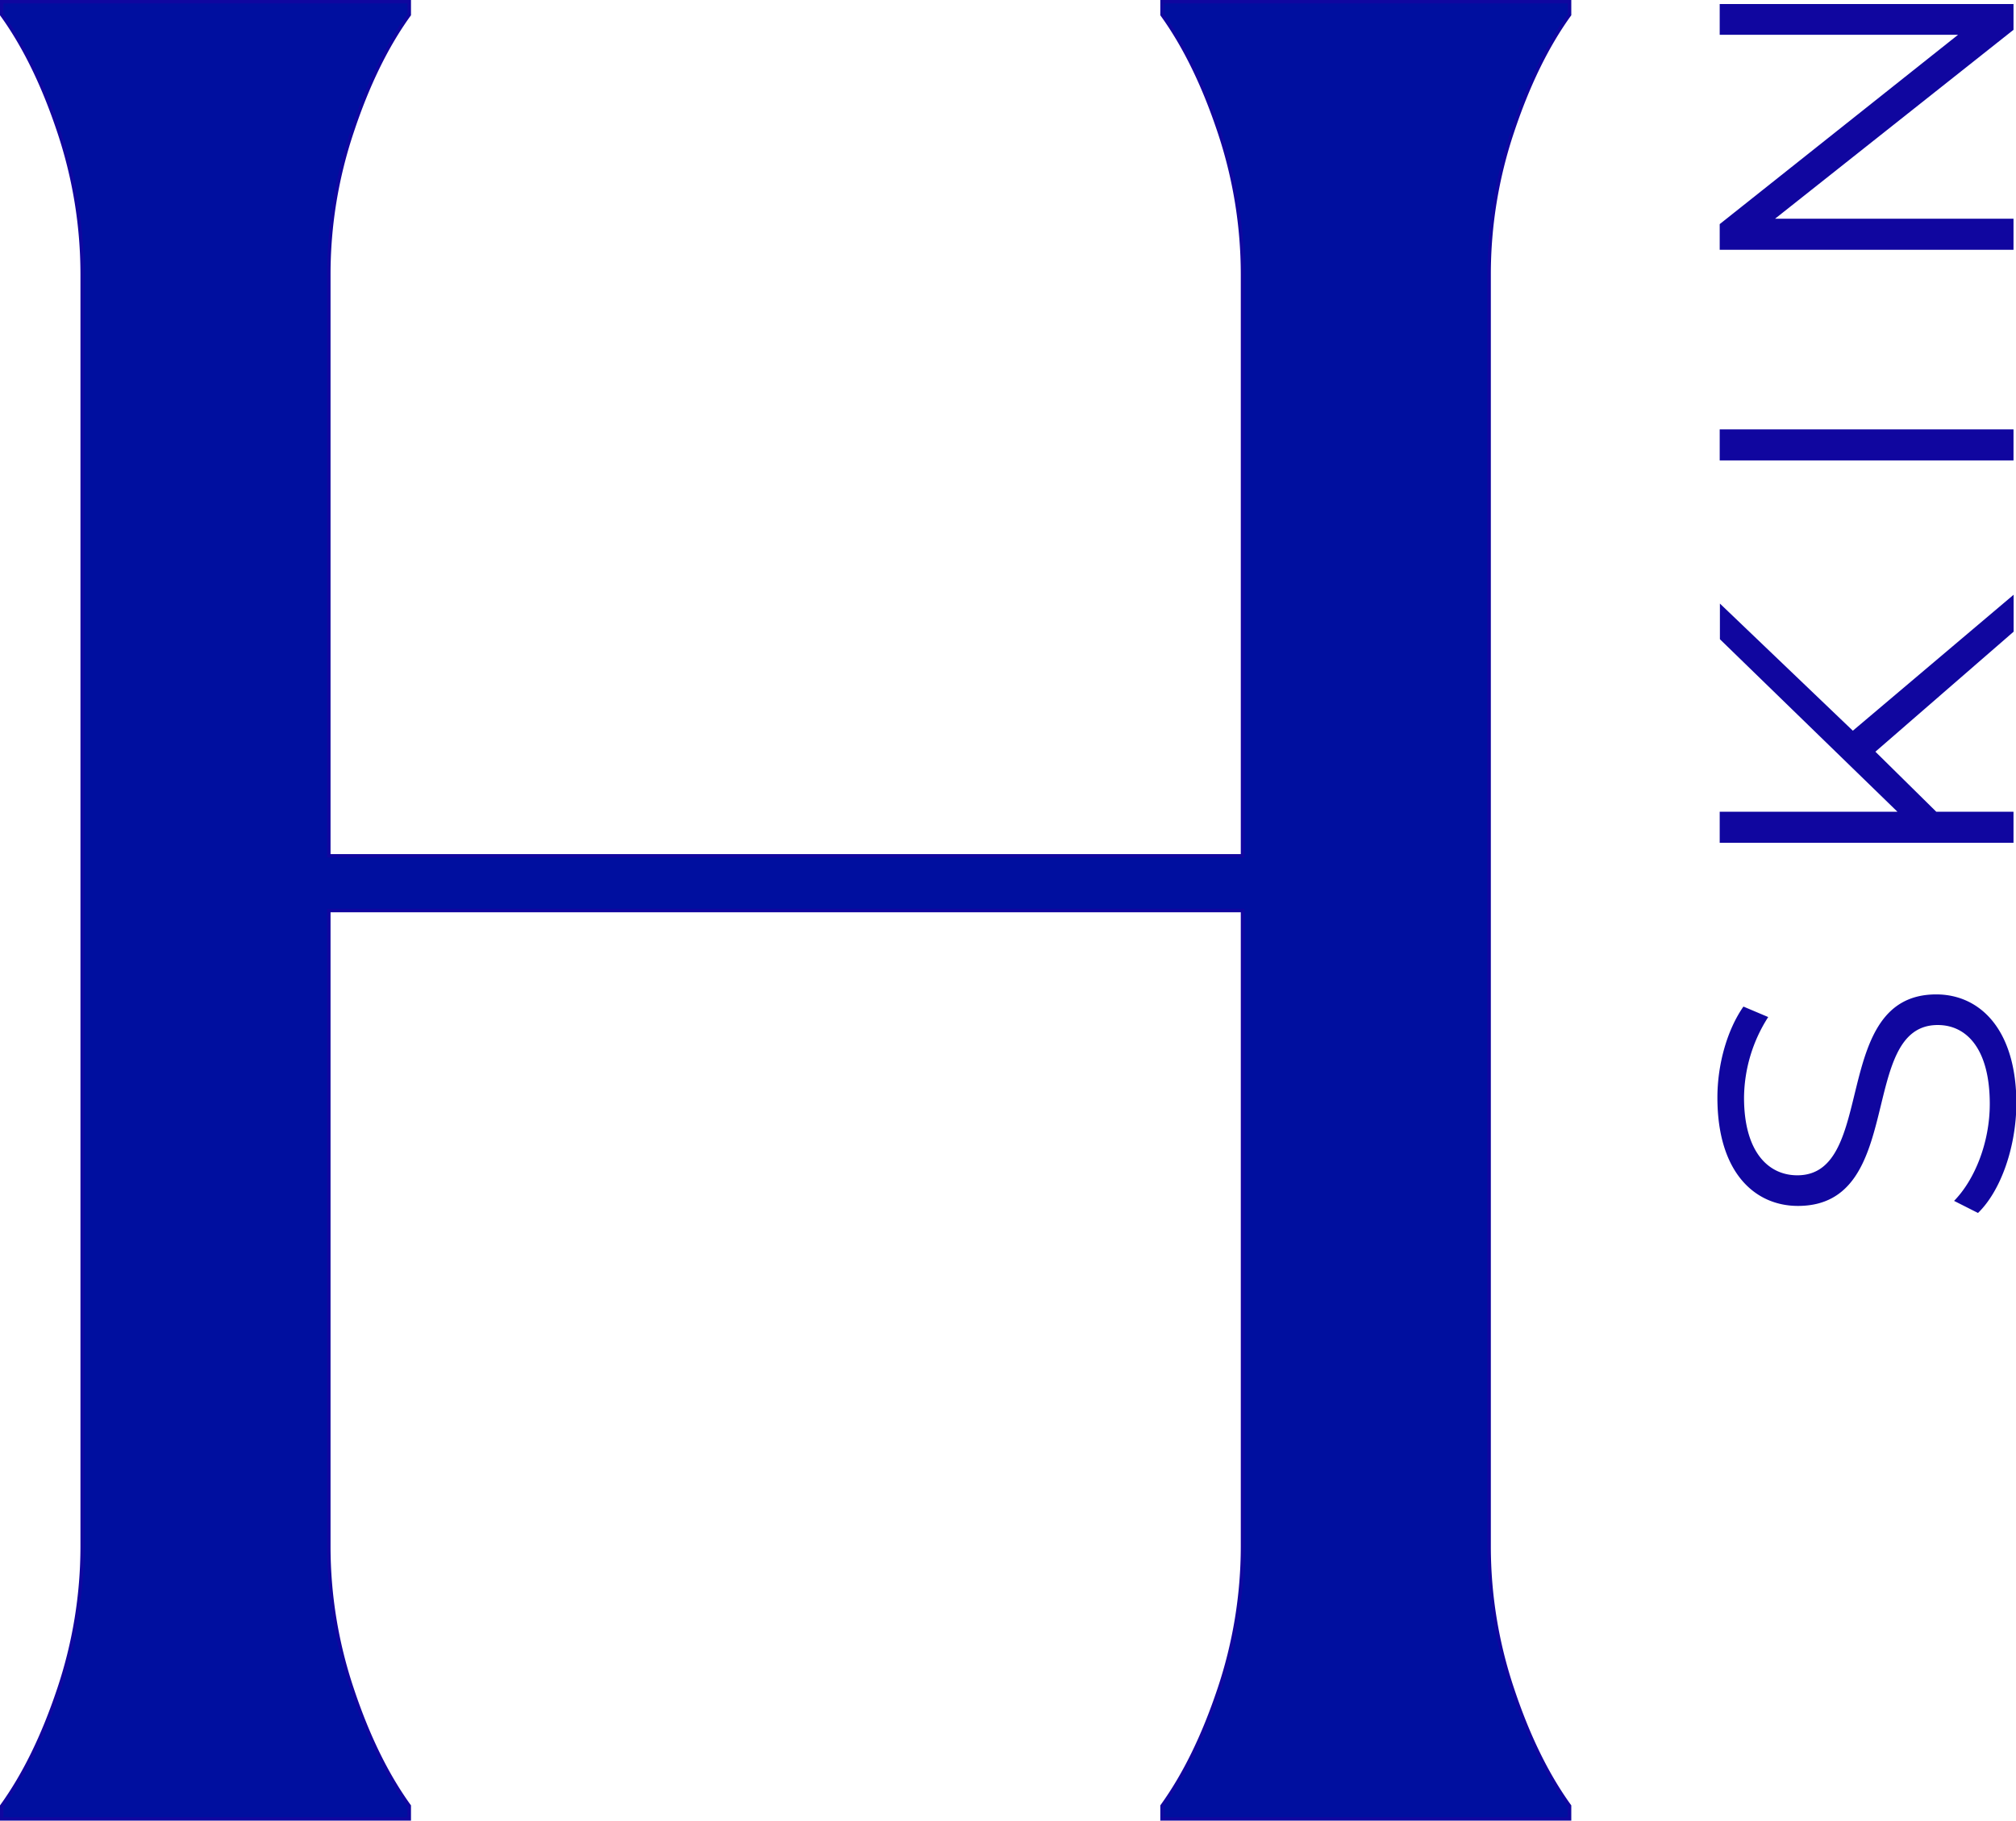
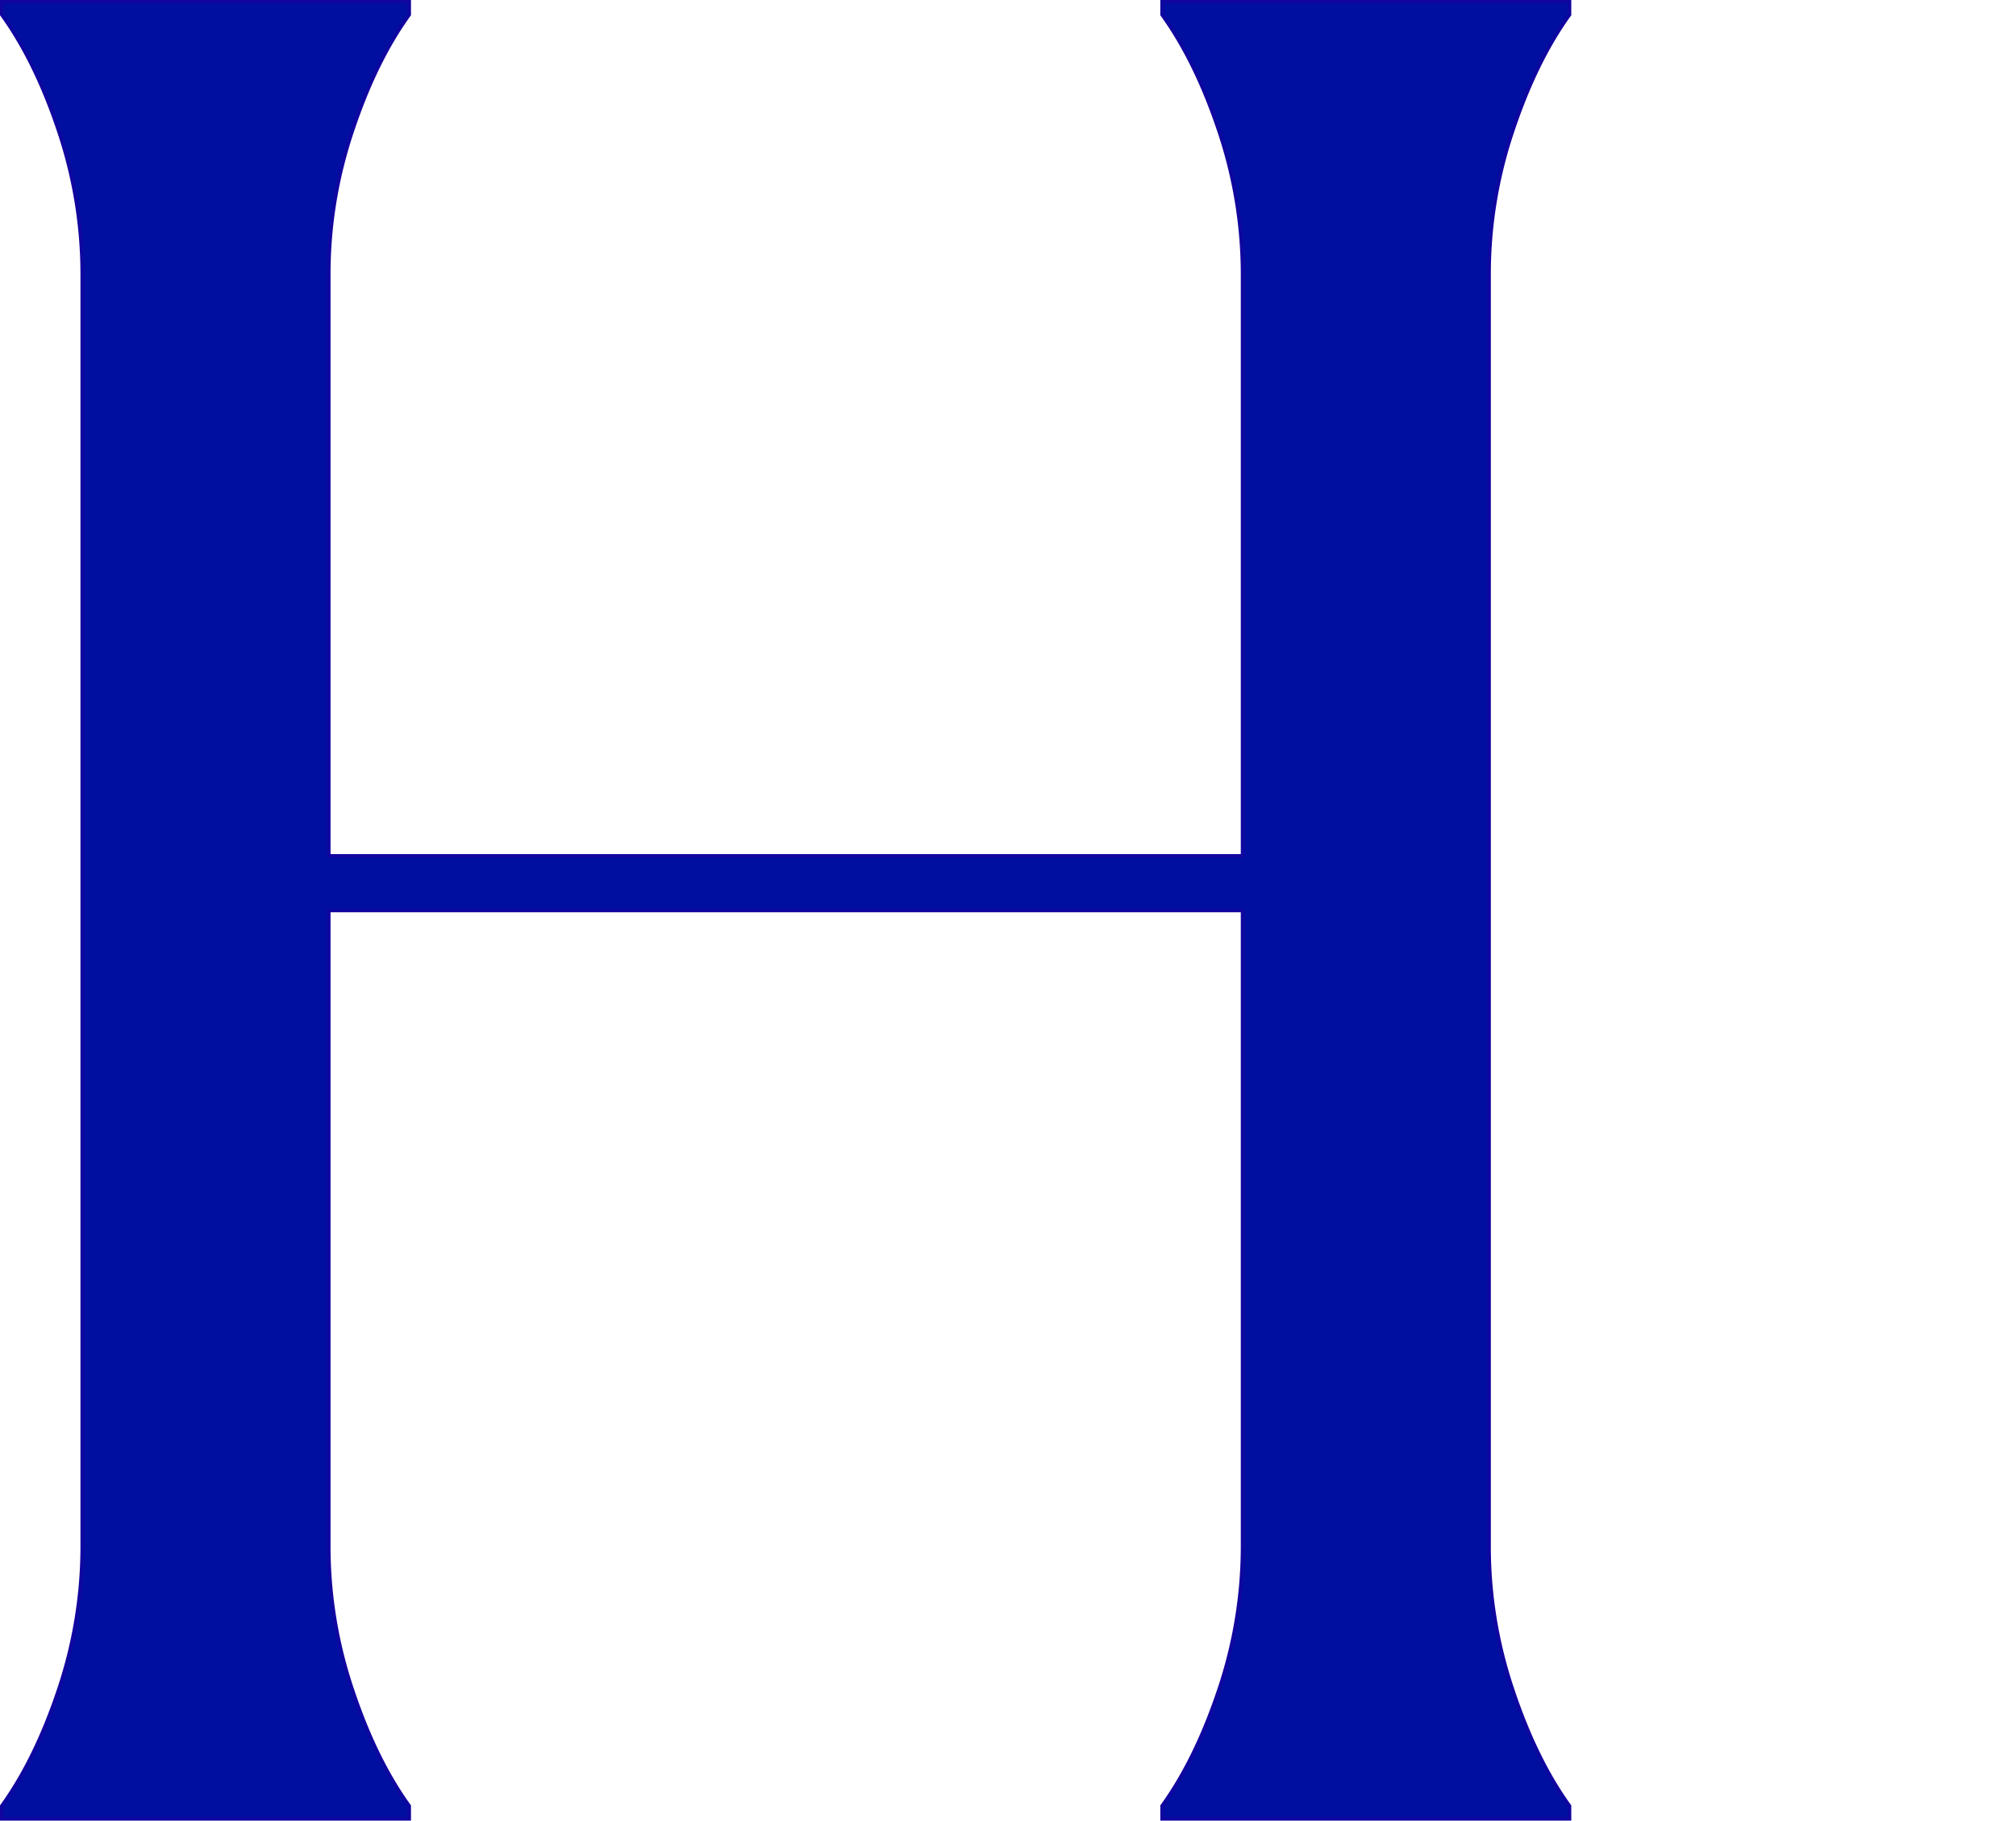
<svg xmlns="http://www.w3.org/2000/svg" viewBox="0 0 500.43 451.9">
  <defs>
    <style>.cls-1{fill:#000f9f;stroke:#10069f;stroke-miterlimit:10;stroke-width:0.86px;}.cls-2{fill:#10069f;}</style>
  </defs>
  <g id="Layer_2" data-name="Layer 2">
    <g id="Layer_1-2" data-name="Layer 1">
      <path class="cls-1" d="M.43,448.25q8.37-11.6,14.18-29a111.5,111.5,0,0,0,5.79-35.44V68.09a111.54,111.54,0,0,0-5.79-35.44Q8.81,15.25.43,3.65V.43H101.59V3.65q-8.39,11.6-14.17,29a111.27,111.27,0,0,0-5.8,35.44V212.42H308.43V68.09a111.55,111.55,0,0,0-5.8-35.44q-5.81-17.4-14.18-29V.43H389.61V3.65q-8.37,11.6-14.17,29a111.27,111.27,0,0,0-5.8,35.44V383.81a111.23,111.23,0,0,0,5.8,35.44q5.79,17.4,14.17,29v3.22H288.45v-3.22q8.37-11.6,14.18-29a111.51,111.51,0,0,0,5.8-35.44V226H81.62V383.81a111.23,111.23,0,0,0,5.8,35.44q5.79,17.4,14.17,29v3.22H.43Z" />
-       <path class="cls-2" d="M491,301.07l-5.94-3c5.11-5.21,8.86-14.48,8.86-24.06,0-13.65-5.73-19.59-12.92-19.59-20,0-7.71,44.9-34.69,44.9-10.73,0-20-8.33-20-26.88,0-8.23,2.4-16.77,6.46-22.6l6.15,2.6a37.58,37.58,0,0,0-6,20c0,13.34,5.93,19.28,13.23,19.28,20,0,7.92-44.9,34.48-44.9,10.73,0,19.9,8.54,19.9,27.19C500.43,284.93,496.58,295.66,491,301.07Z" />
-       <path class="cls-2" d="M465.53,186.58l15.11,14.9h19.17v7.71H426.88v-7.71H471l-44.07-42.82v-8.85l33,31.56,39.91-33.75v9.17Z" />
-       <path class="cls-2" d="M426.88,114.28v-7.71h72.93v7.71Z" />
-       <path class="cls-2" d="M426.88,1h72.93V7.4L440.63,54.28h59.18V62H426.88V55.63l59.17-47H426.88Z" />
    </g>
  </g>
</svg>